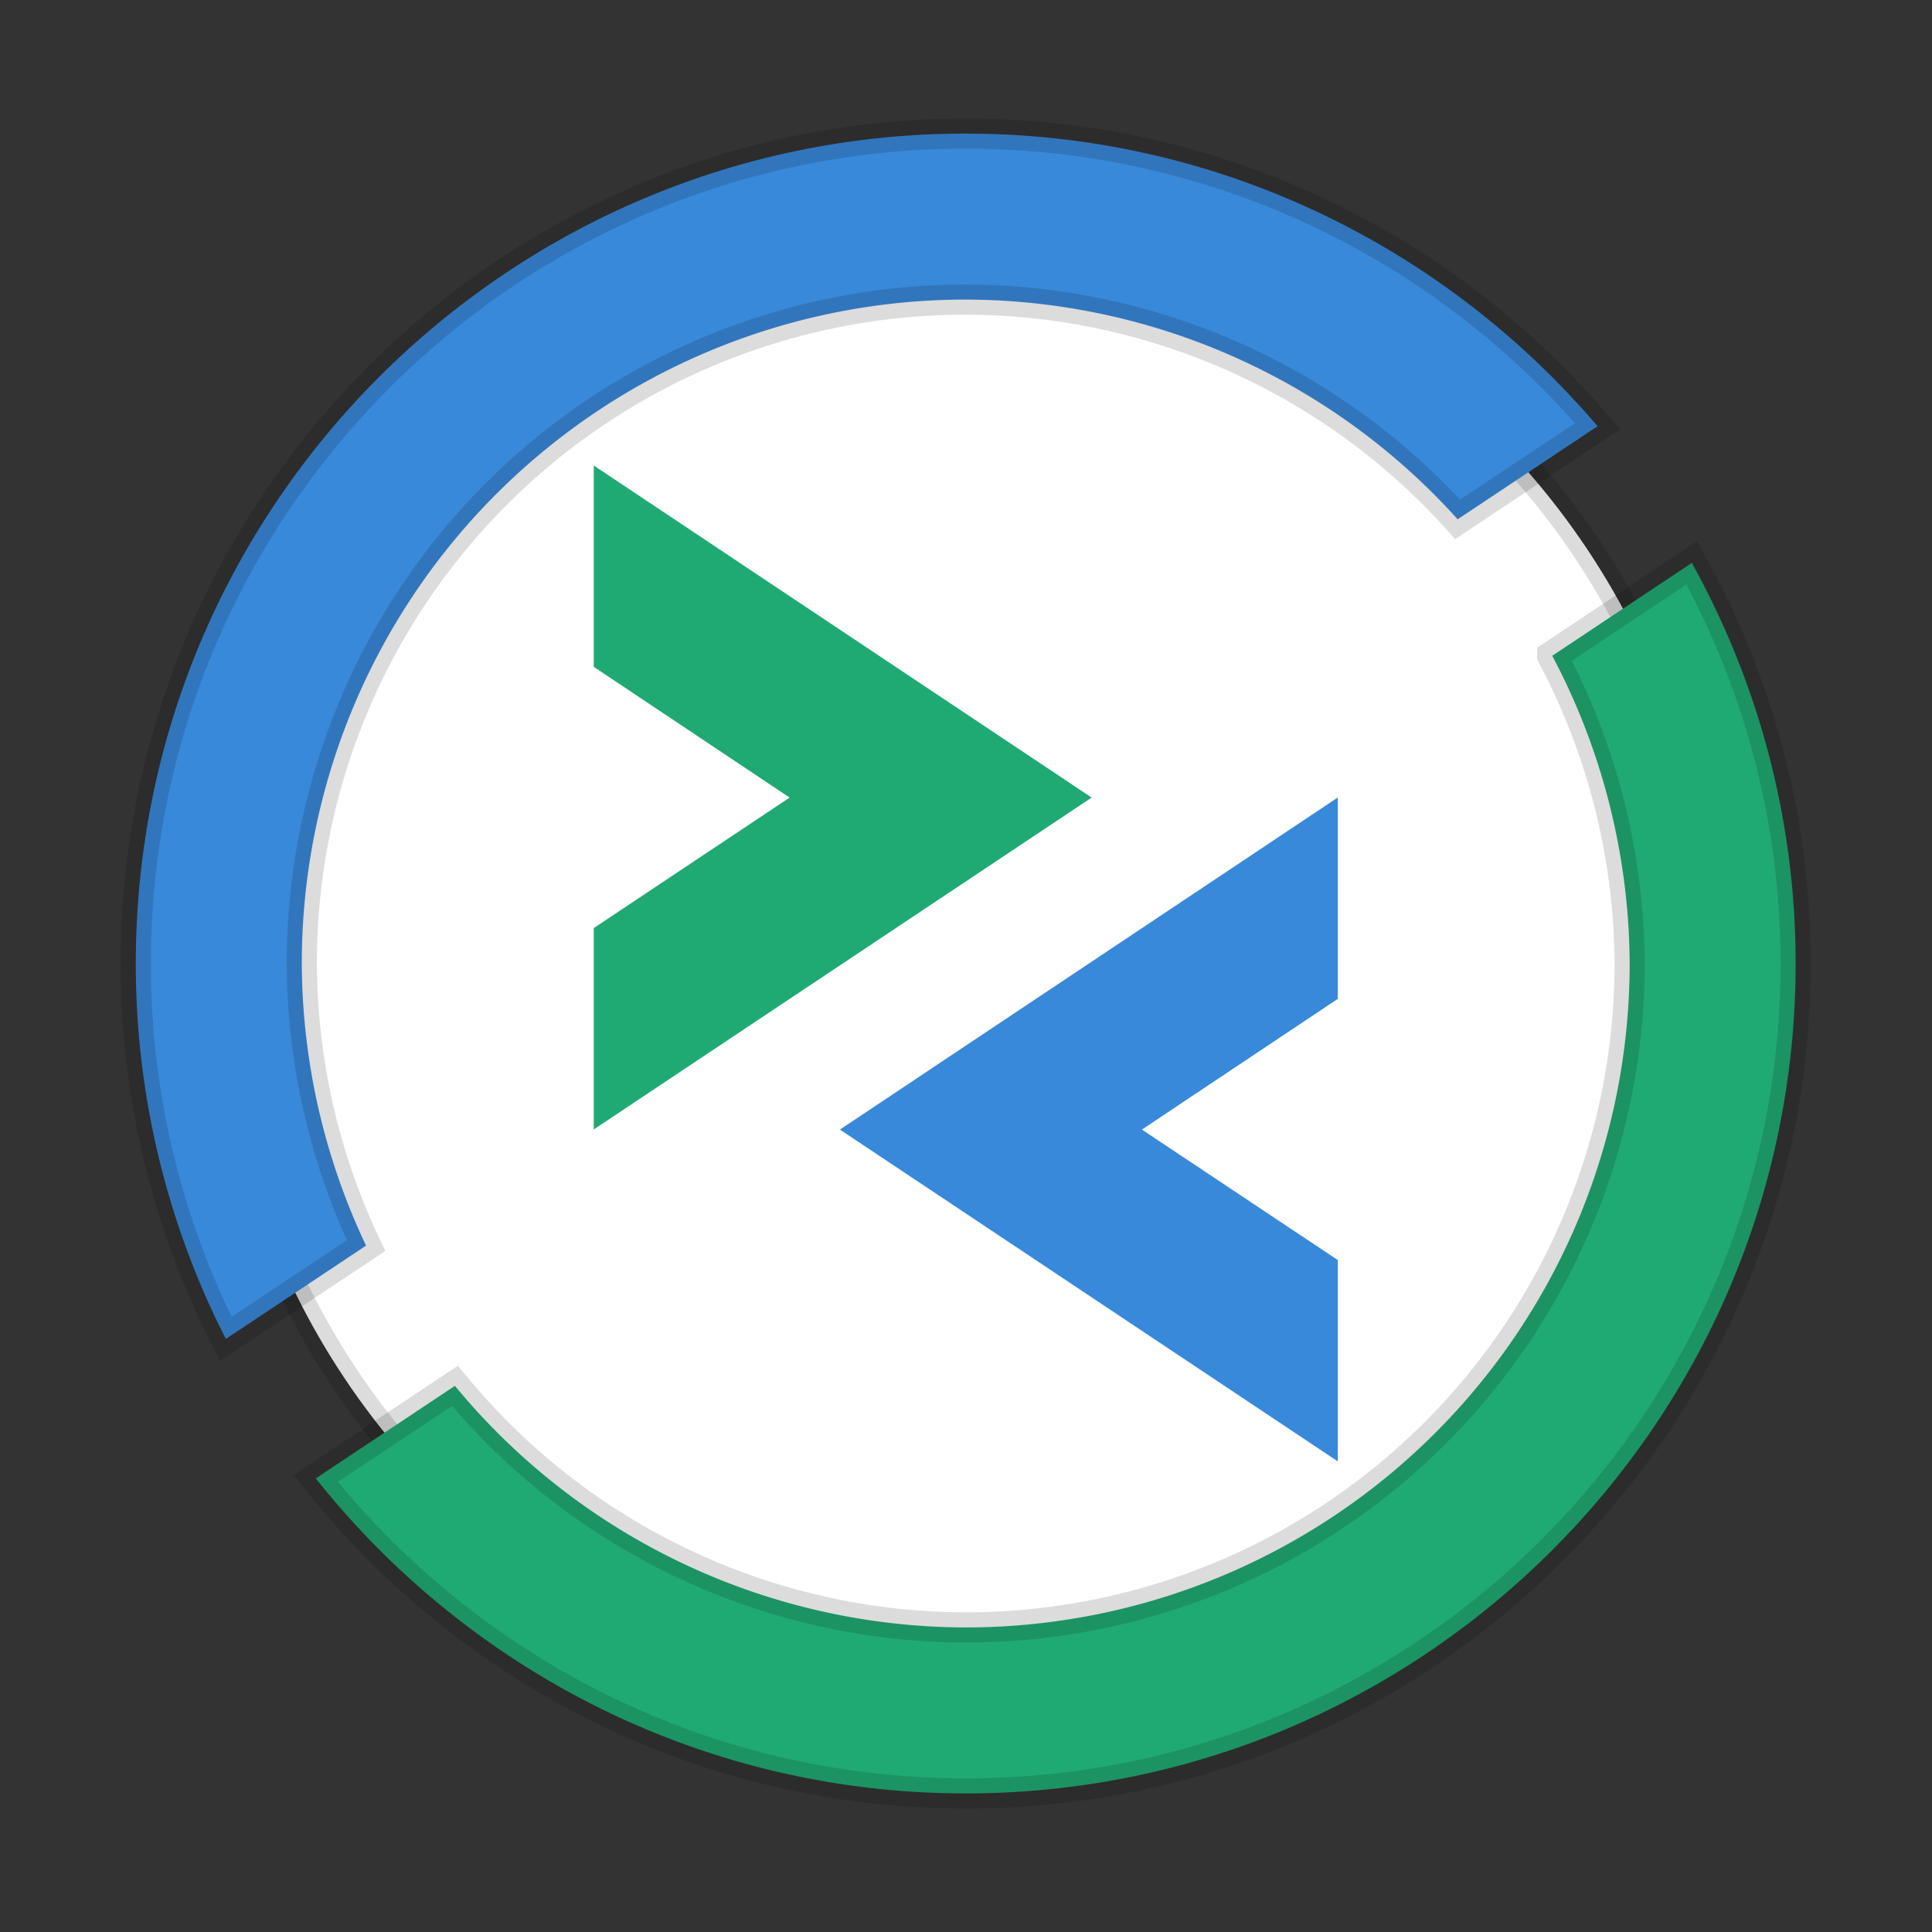
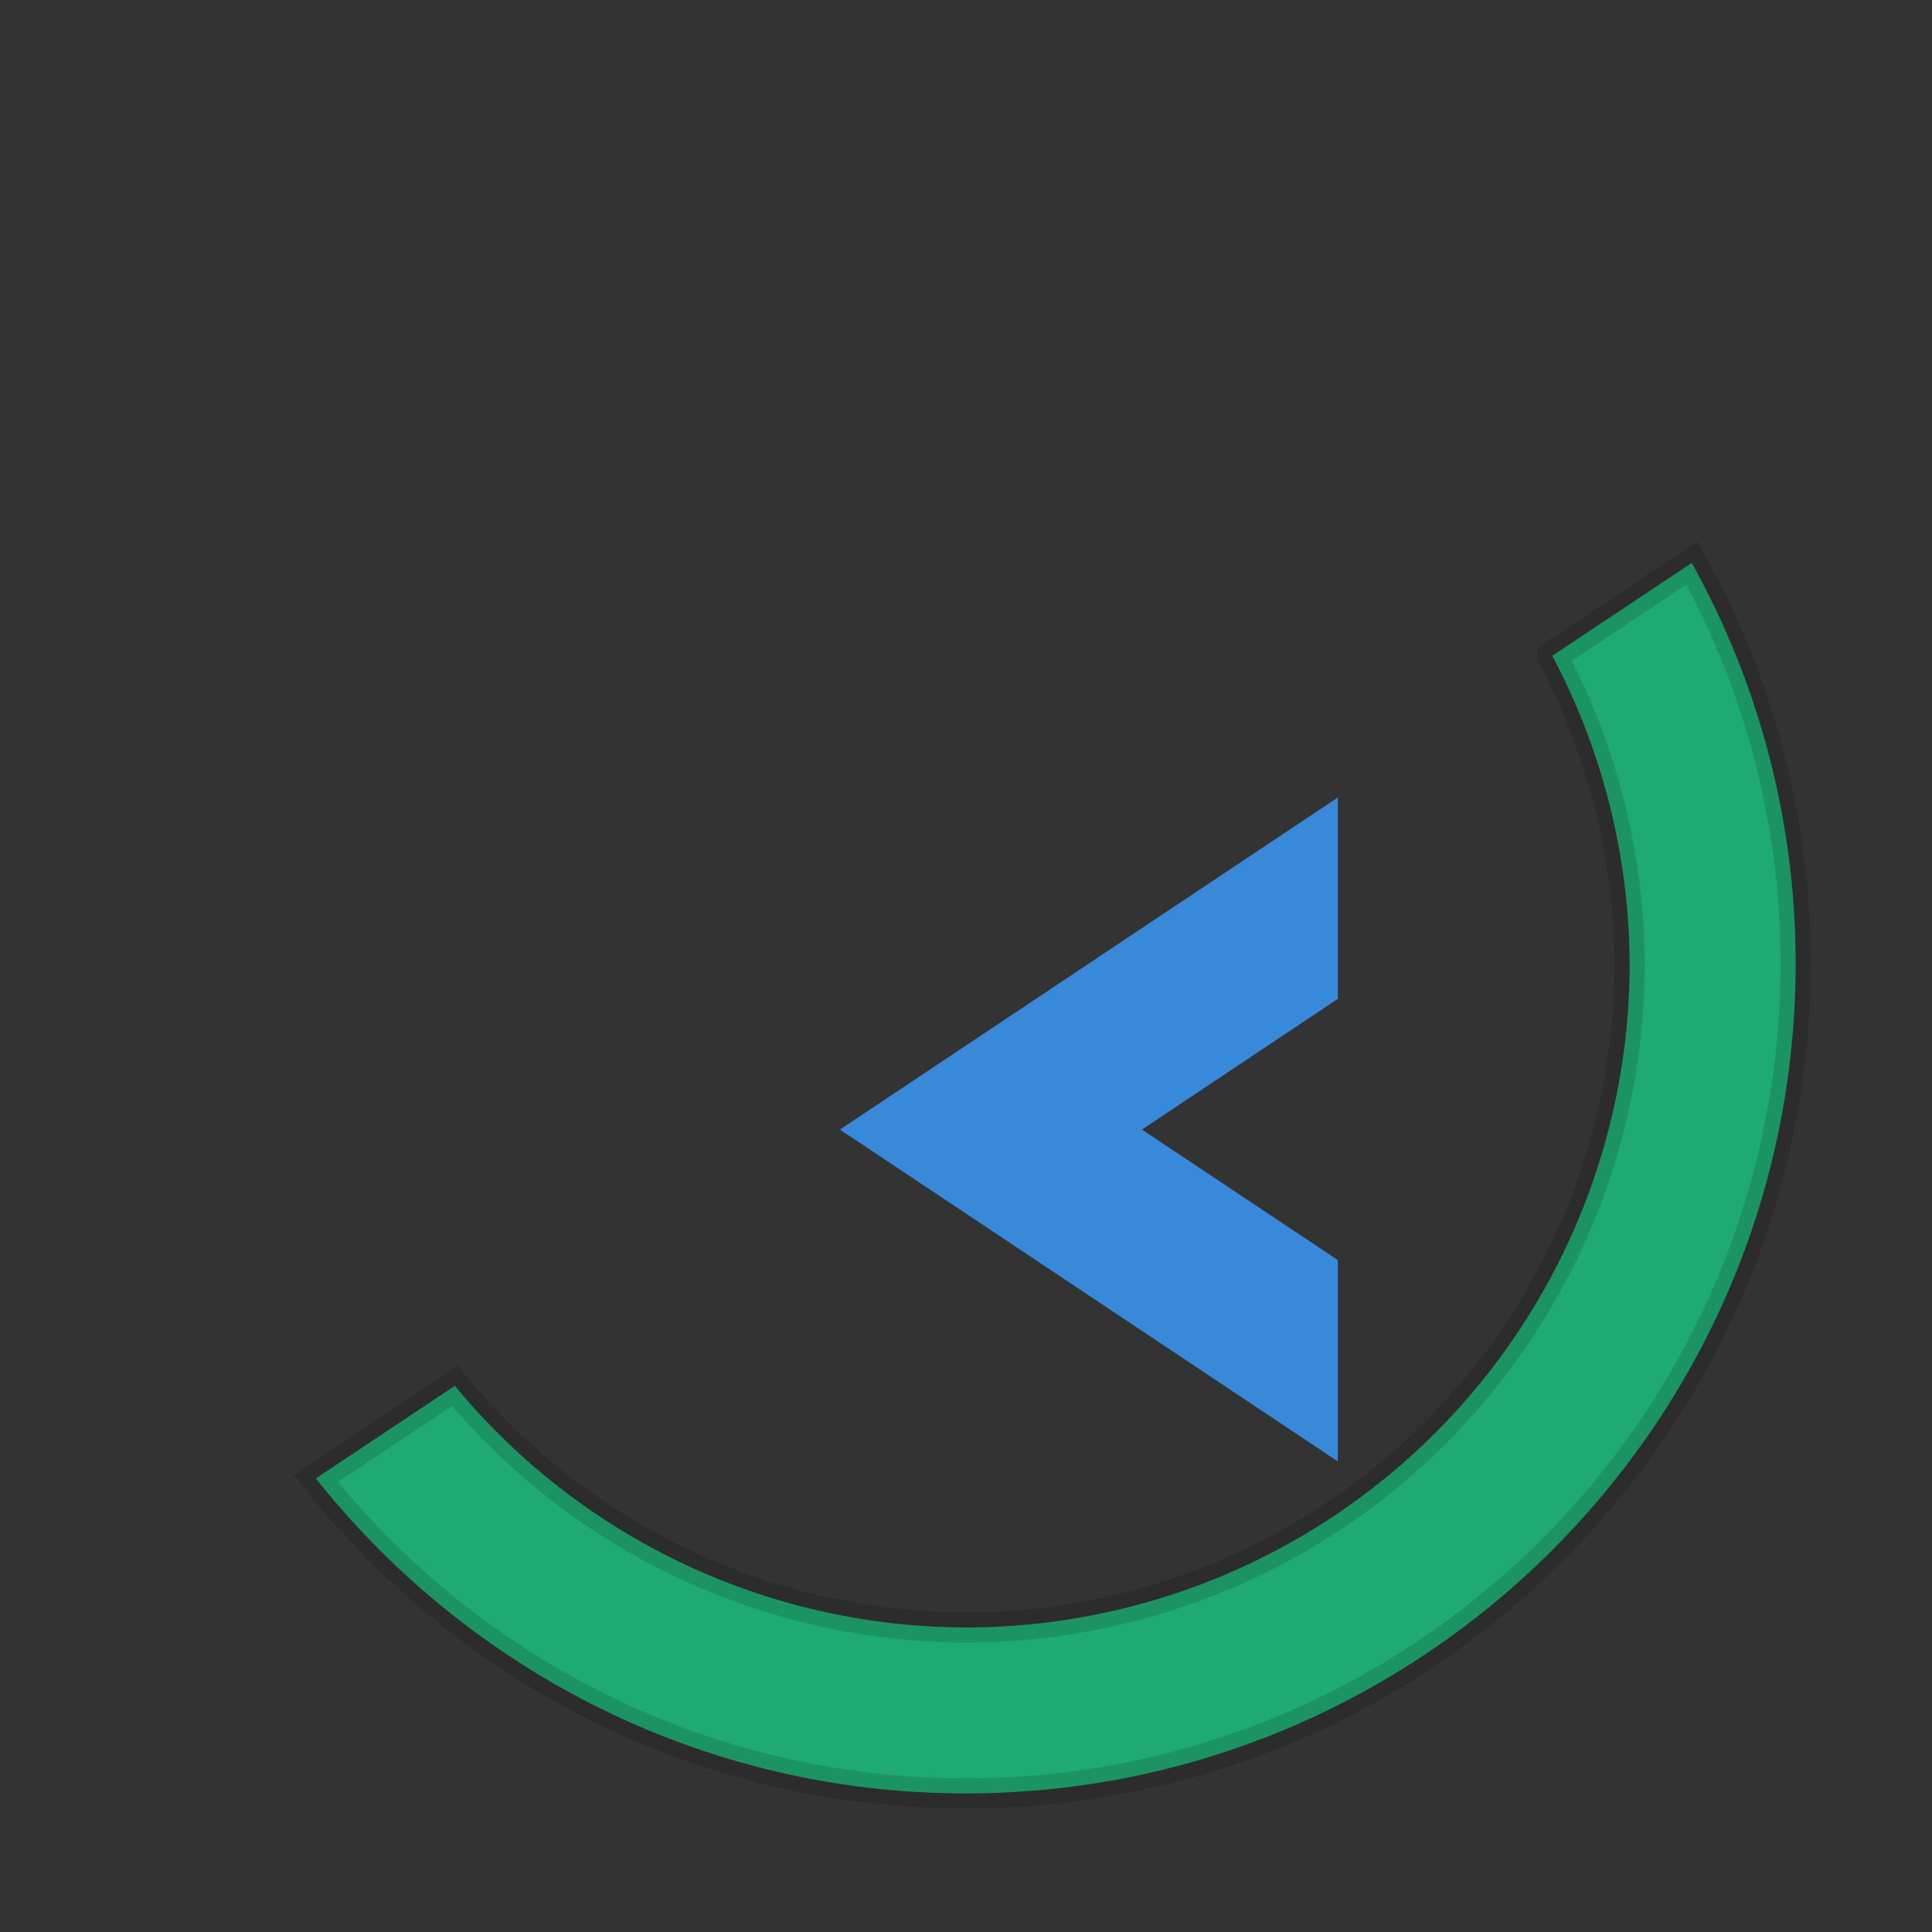
<svg xmlns="http://www.w3.org/2000/svg" width="64" height="64">
  <rect width="100%" height="100%" fill="#333333" stroke="none" />
  <g transform="translate(1.655 -252.767) scale(.948)" stroke-width=".945">
-     <circle cx="32" cy="300.3" r="26.1" fill="#fff" stroke="#000" stroke-width="1.055" stroke-opacity=".137" />
-     <path class="st1" fill="#20aa73" d="M19.002 282.898v7.036l6.844 4.568-6.844 4.56v7.036L36.4 294.502z" />
    <path class="st2" fill="#3989da" d="M27.604 306.103l17.398 11.595v-7.035l-6.845-4.56 6.845-4.568v-7.036z" />
    <path d="M57.372 286.301l-4.877 3.246A23.2 23.2 0 0 1 55.2 300.3 23.2 23.2 0 0 1 32 323.5a23.2 23.2 0 0 1-17.85-8.442l-4.86 3.234C14.606 324.99 22.804 329.3 32 329.3c15.99 0 29-13.009 29-29 0-5.077-1.325-9.844-3.628-13.999z" fill="#20aa73" stroke-width="1.055" stroke="#000" stroke-opacity=".137" />
-     <path d="M32 271.3c-15.991 0-29 13.009-29 29a28.8 28.8 0 0 0 3.146 13.118l4.9-3.26A23.2 23.2 0 0 1 8.8 300.3 23.2 23.2 0 0 1 32 277.1a23.2 23.2 0 0 1 17.19 7.678l4.889-3.252C48.756 275.276 40.834 271.3 32 271.3z" fill="#3989da" stroke-width="1.055" stroke="#000" stroke-opacity=".137" />
  </g>
</svg>